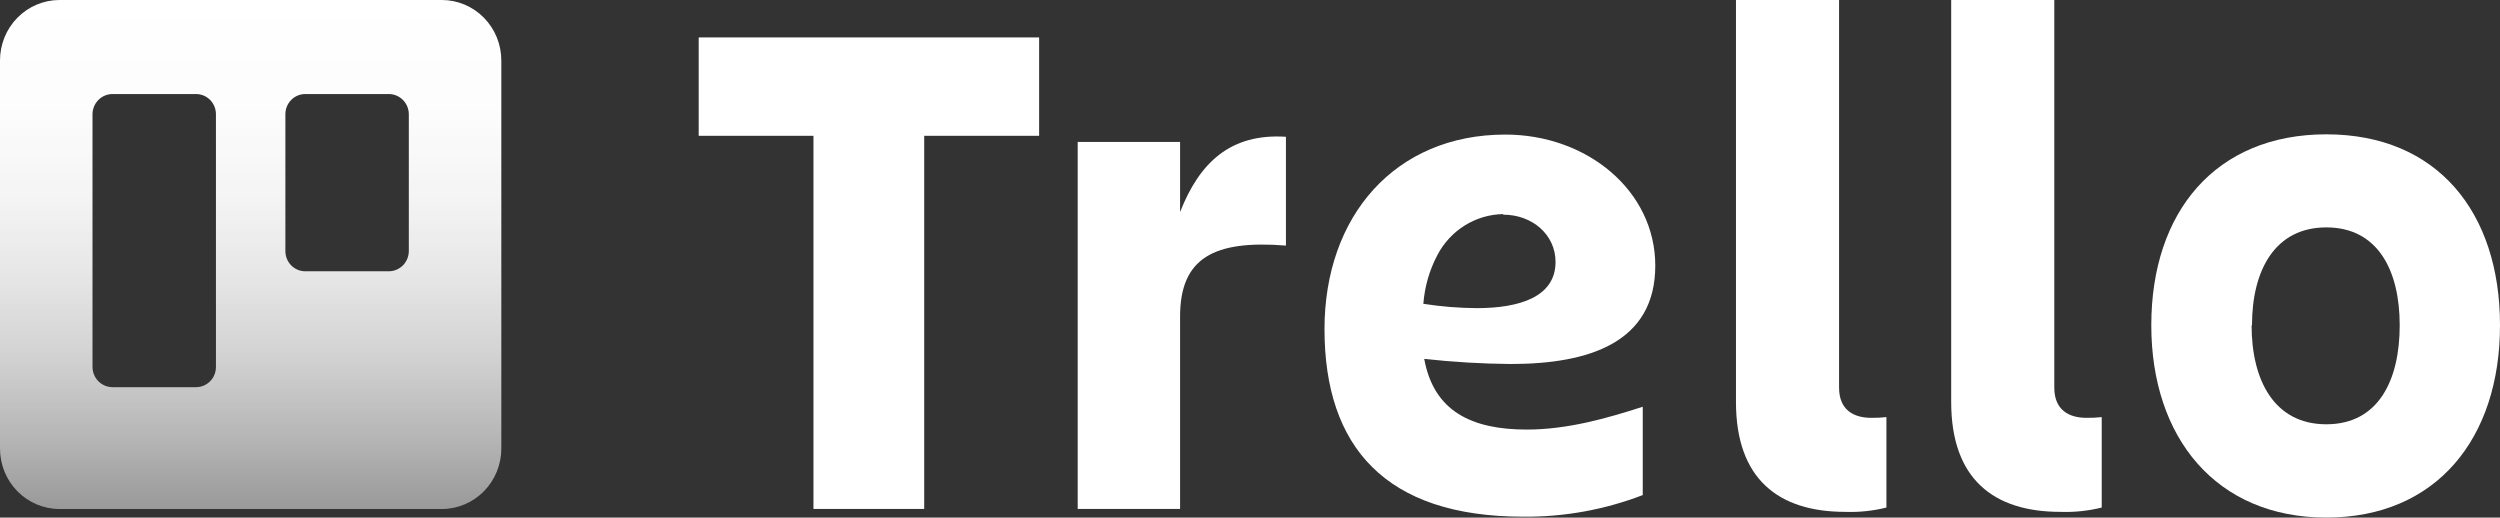
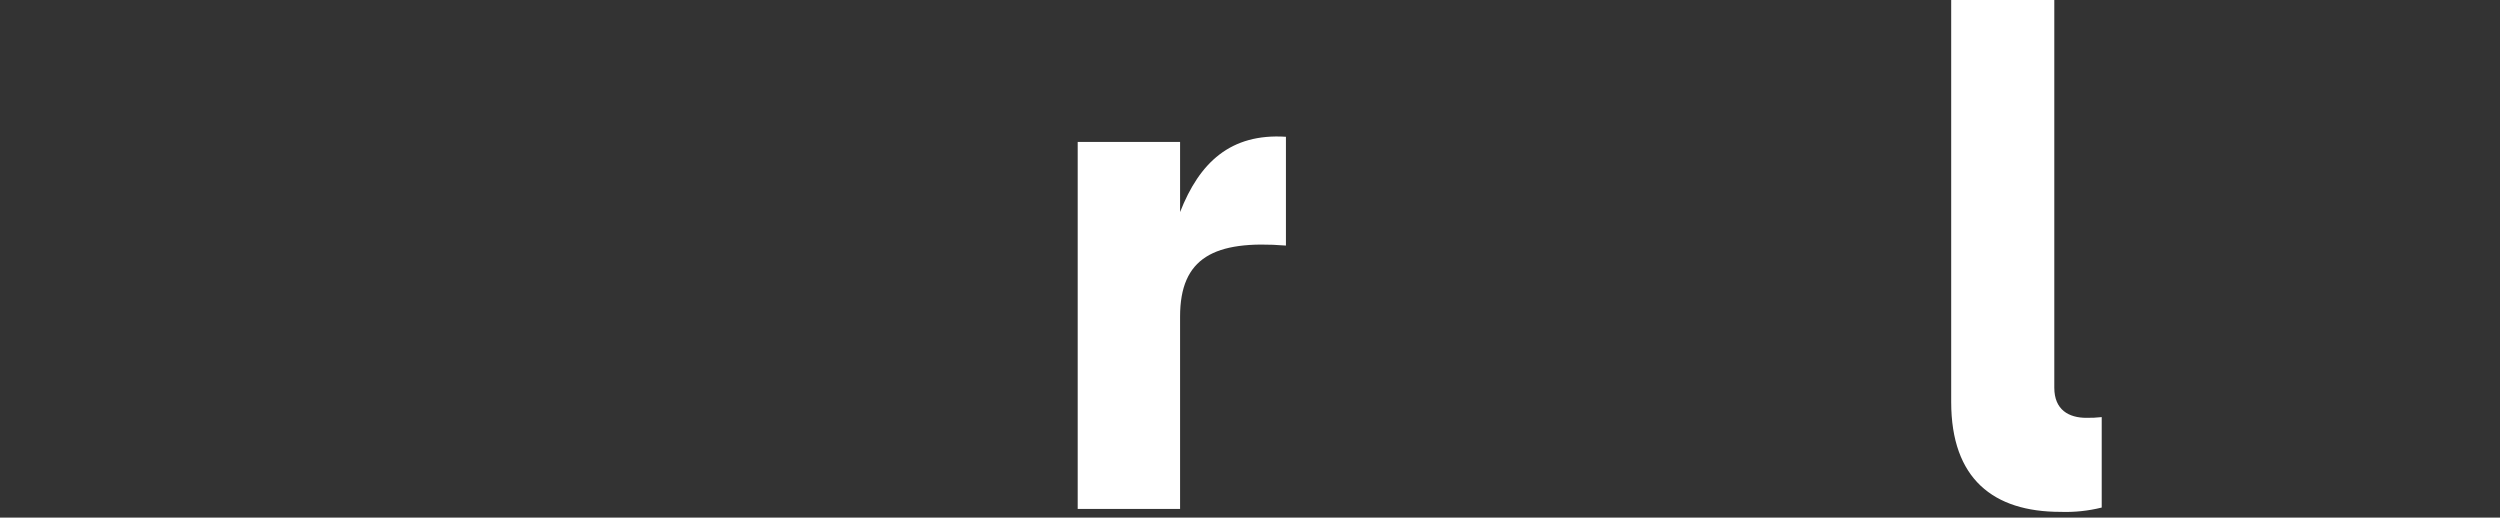
<svg xmlns="http://www.w3.org/2000/svg" width="256" height="53" viewBox="0 0 256 53" fill="none">
  <rect x="0" y="0" width="256" height="53" fill="#333333" stroke="none" />
-   <path fill-rule="evenodd" clip-rule="evenodd" d="M45.237 0H6.098C4.481 0 2.93 0.652 1.786 1.813C0.642 2.973 0 4.547 0 6.189V45.934C0 47.576 0.642 49.15 1.786 50.31C2.93 51.471 4.481 52.123 6.098 52.123H45.237C46.854 52.123 48.405 51.471 49.549 50.31C50.693 49.15 51.335 47.576 51.335 45.934V6.205C51.337 5.393 51.181 4.587 50.877 3.836C50.573 3.084 50.125 2.401 49.561 1.824C48.996 1.248 48.325 0.79 47.586 0.477C46.847 0.164 46.054 0.002 45.253 0H45.237ZM22.112 37.583C22.112 38.128 21.899 38.652 21.52 39.038C21.14 39.425 20.626 39.643 20.088 39.646H11.505C10.967 39.641 10.452 39.422 10.072 39.037C9.692 38.651 9.476 38.129 9.472 37.583V11.692C9.476 11.147 9.692 10.624 10.072 10.239C10.452 9.853 10.967 9.634 11.505 9.63H20.088C20.626 9.632 21.14 9.85 21.52 10.237C21.899 10.623 22.112 11.147 22.112 11.692V37.583ZM41.863 25.715C41.859 26.261 41.643 26.783 41.263 27.169C40.883 27.555 40.368 27.773 39.83 27.778H31.247C30.709 27.776 30.194 27.557 29.815 27.171C29.436 26.784 29.223 26.261 29.223 25.715V11.692C29.223 11.147 29.436 10.623 29.815 10.237C30.194 9.85 30.709 9.632 31.247 9.63H39.83C40.368 9.634 40.883 9.853 41.263 10.239C41.643 10.624 41.859 11.147 41.863 11.692V25.715Z" fill="url(#paint0_linear_277_1787)" />
-   <path d="M106.406 3.833V13.906H94.638V52.115H83.298V13.906H71.546V3.833H106.406Z" fill="white" />
  <path d="M120.84 52.115H110.356V14.532H120.84V21.715C122.824 16.645 126.008 13.638 131.679 14.006V25.147C124.313 24.562 120.84 26.4 120.84 32.421V52.115Z" fill="white" />
-   <path d="M188.963 52.415C182.092 52.415 177.763 49.033 177.763 41.166V0H188.321V39.696C188.321 41.976 189.811 42.786 191.613 42.786C192.133 42.794 192.652 42.769 193.169 42.711V51.973C191.794 52.316 190.379 52.465 188.963 52.415Z" fill="white" />
  <path d="M210.993 52.415C204.122 52.415 199.802 49.033 199.802 41.166V0H210.36V39.696C210.36 41.976 211.849 42.786 213.652 42.786C214.174 42.794 214.696 42.769 215.215 42.711V51.973C213.835 52.316 212.414 52.465 210.993 52.415Z" fill="white" />
-   <path d="M220.293 33.307C220.293 21.698 226.876 13.755 238.216 13.755C249.556 13.755 256 21.715 256 33.307C256 44.899 249.482 53 238.216 53C226.95 53 220.293 44.84 220.293 33.307ZM230.563 33.307C230.563 38.969 232.9 43.446 238.216 43.446C243.532 43.446 245.73 38.969 245.73 33.307C245.73 27.644 243.458 23.285 238.216 23.285C232.974 23.285 230.604 27.644 230.604 33.307H230.563Z" fill="white" />
-   <path d="M145.841 36.748C148.78 37.073 151.732 37.249 154.688 37.274C162.712 37.274 169.501 35.086 169.501 27.201C169.501 19.543 162.531 13.78 154.145 13.78C142.854 13.78 135.629 22.132 135.629 33.699C135.629 45.751 141.867 52.908 155.964 52.908C160.148 52.95 164.304 52.199 168.217 50.695V41.65C164.604 42.819 160.523 43.988 156.342 43.988C150.697 43.988 146.812 42.118 145.841 36.748ZM153.931 21.982C156.902 21.982 159.288 24.028 159.288 26.826C159.288 30.434 155.536 31.553 151.232 31.553C149.396 31.543 147.564 31.395 145.751 31.11C145.883 29.355 146.377 27.648 147.199 26.099C147.851 24.858 148.818 23.816 150 23.081C151.182 22.347 152.537 21.947 153.923 21.923L153.931 21.982Z" fill="white" />
  <defs>
    <linearGradient id="paint0_linear_277_1787" x1="25.668" y1="52.123" x2="25.668" y2="0" gradientUnits="userSpaceOnUse">
      <stop stop-color="white" stop-opacity="0.5" />
      <stop offset="0.15" stop-color="white" stop-opacity="0.65" />
      <stop offset="0.3" stop-color="white" stop-opacity="0.78" />
      <stop offset="0.46" stop-color="white" stop-opacity="0.88" />
      <stop offset="0.62" stop-color="white" stop-opacity="0.95" />
      <stop offset="0.8" stop-color="white" stop-opacity="0.99" />
      <stop offset="1" stop-color="white" />
    </linearGradient>
  </defs>
</svg>